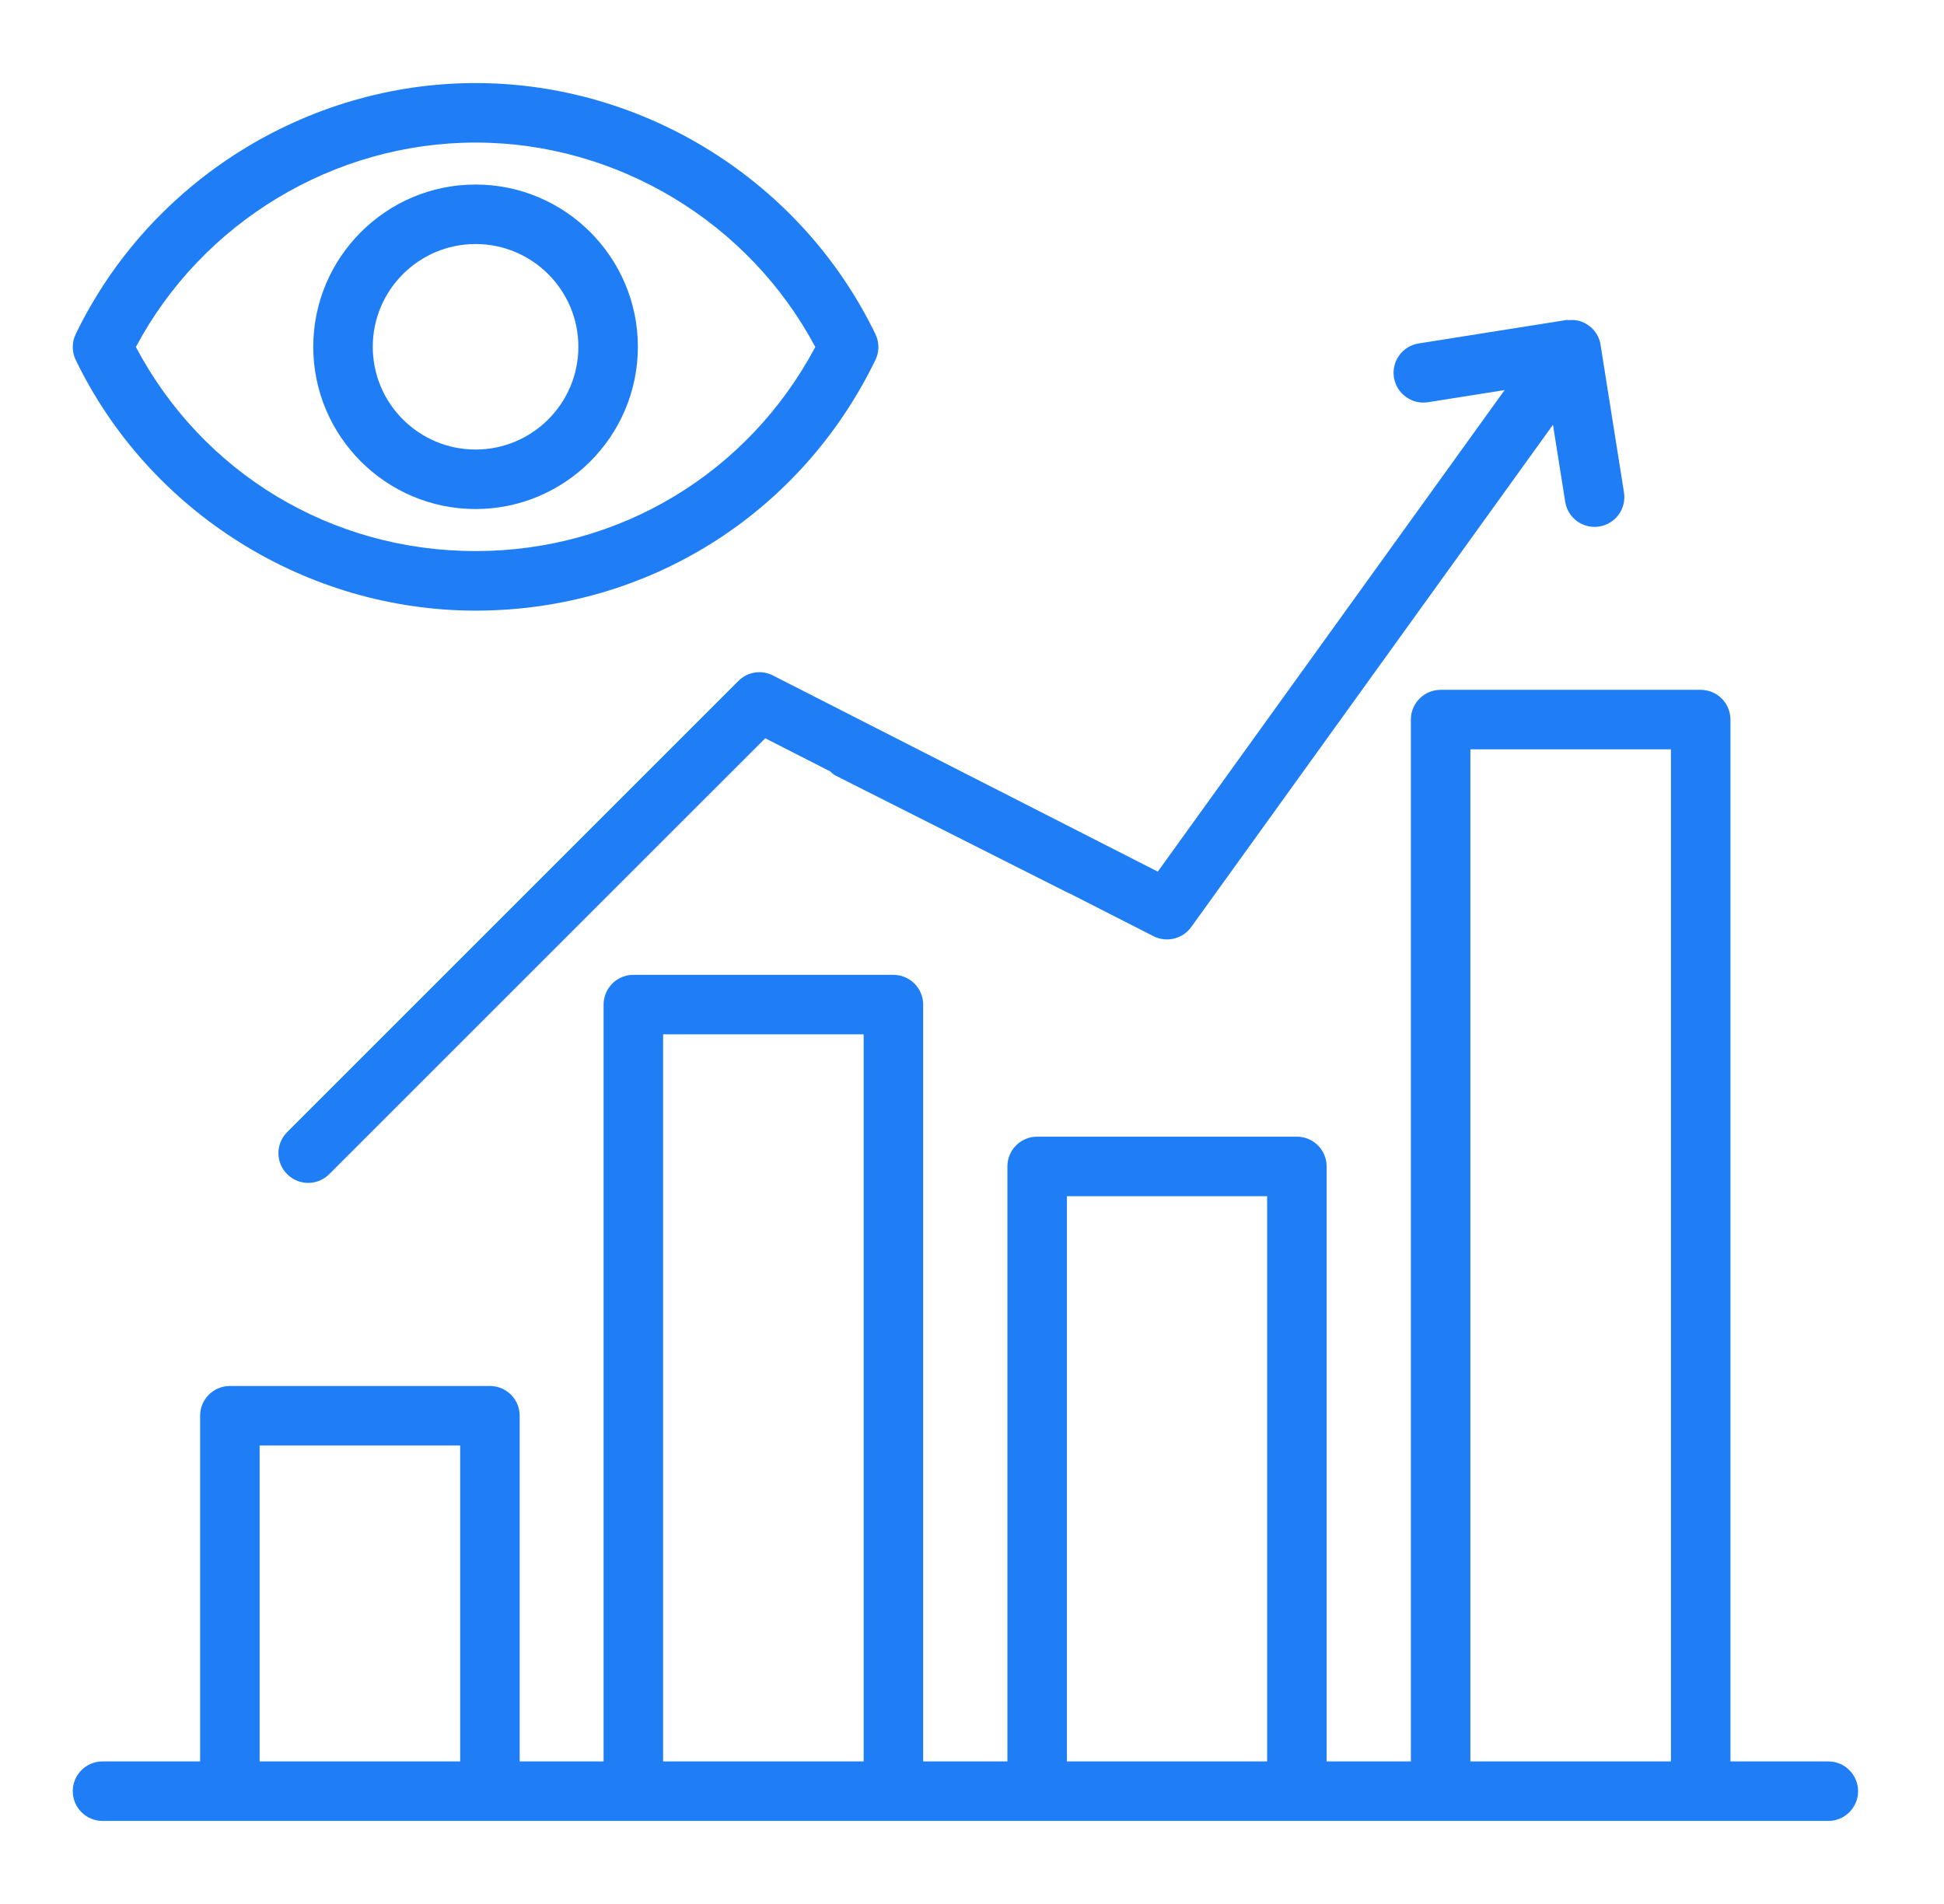
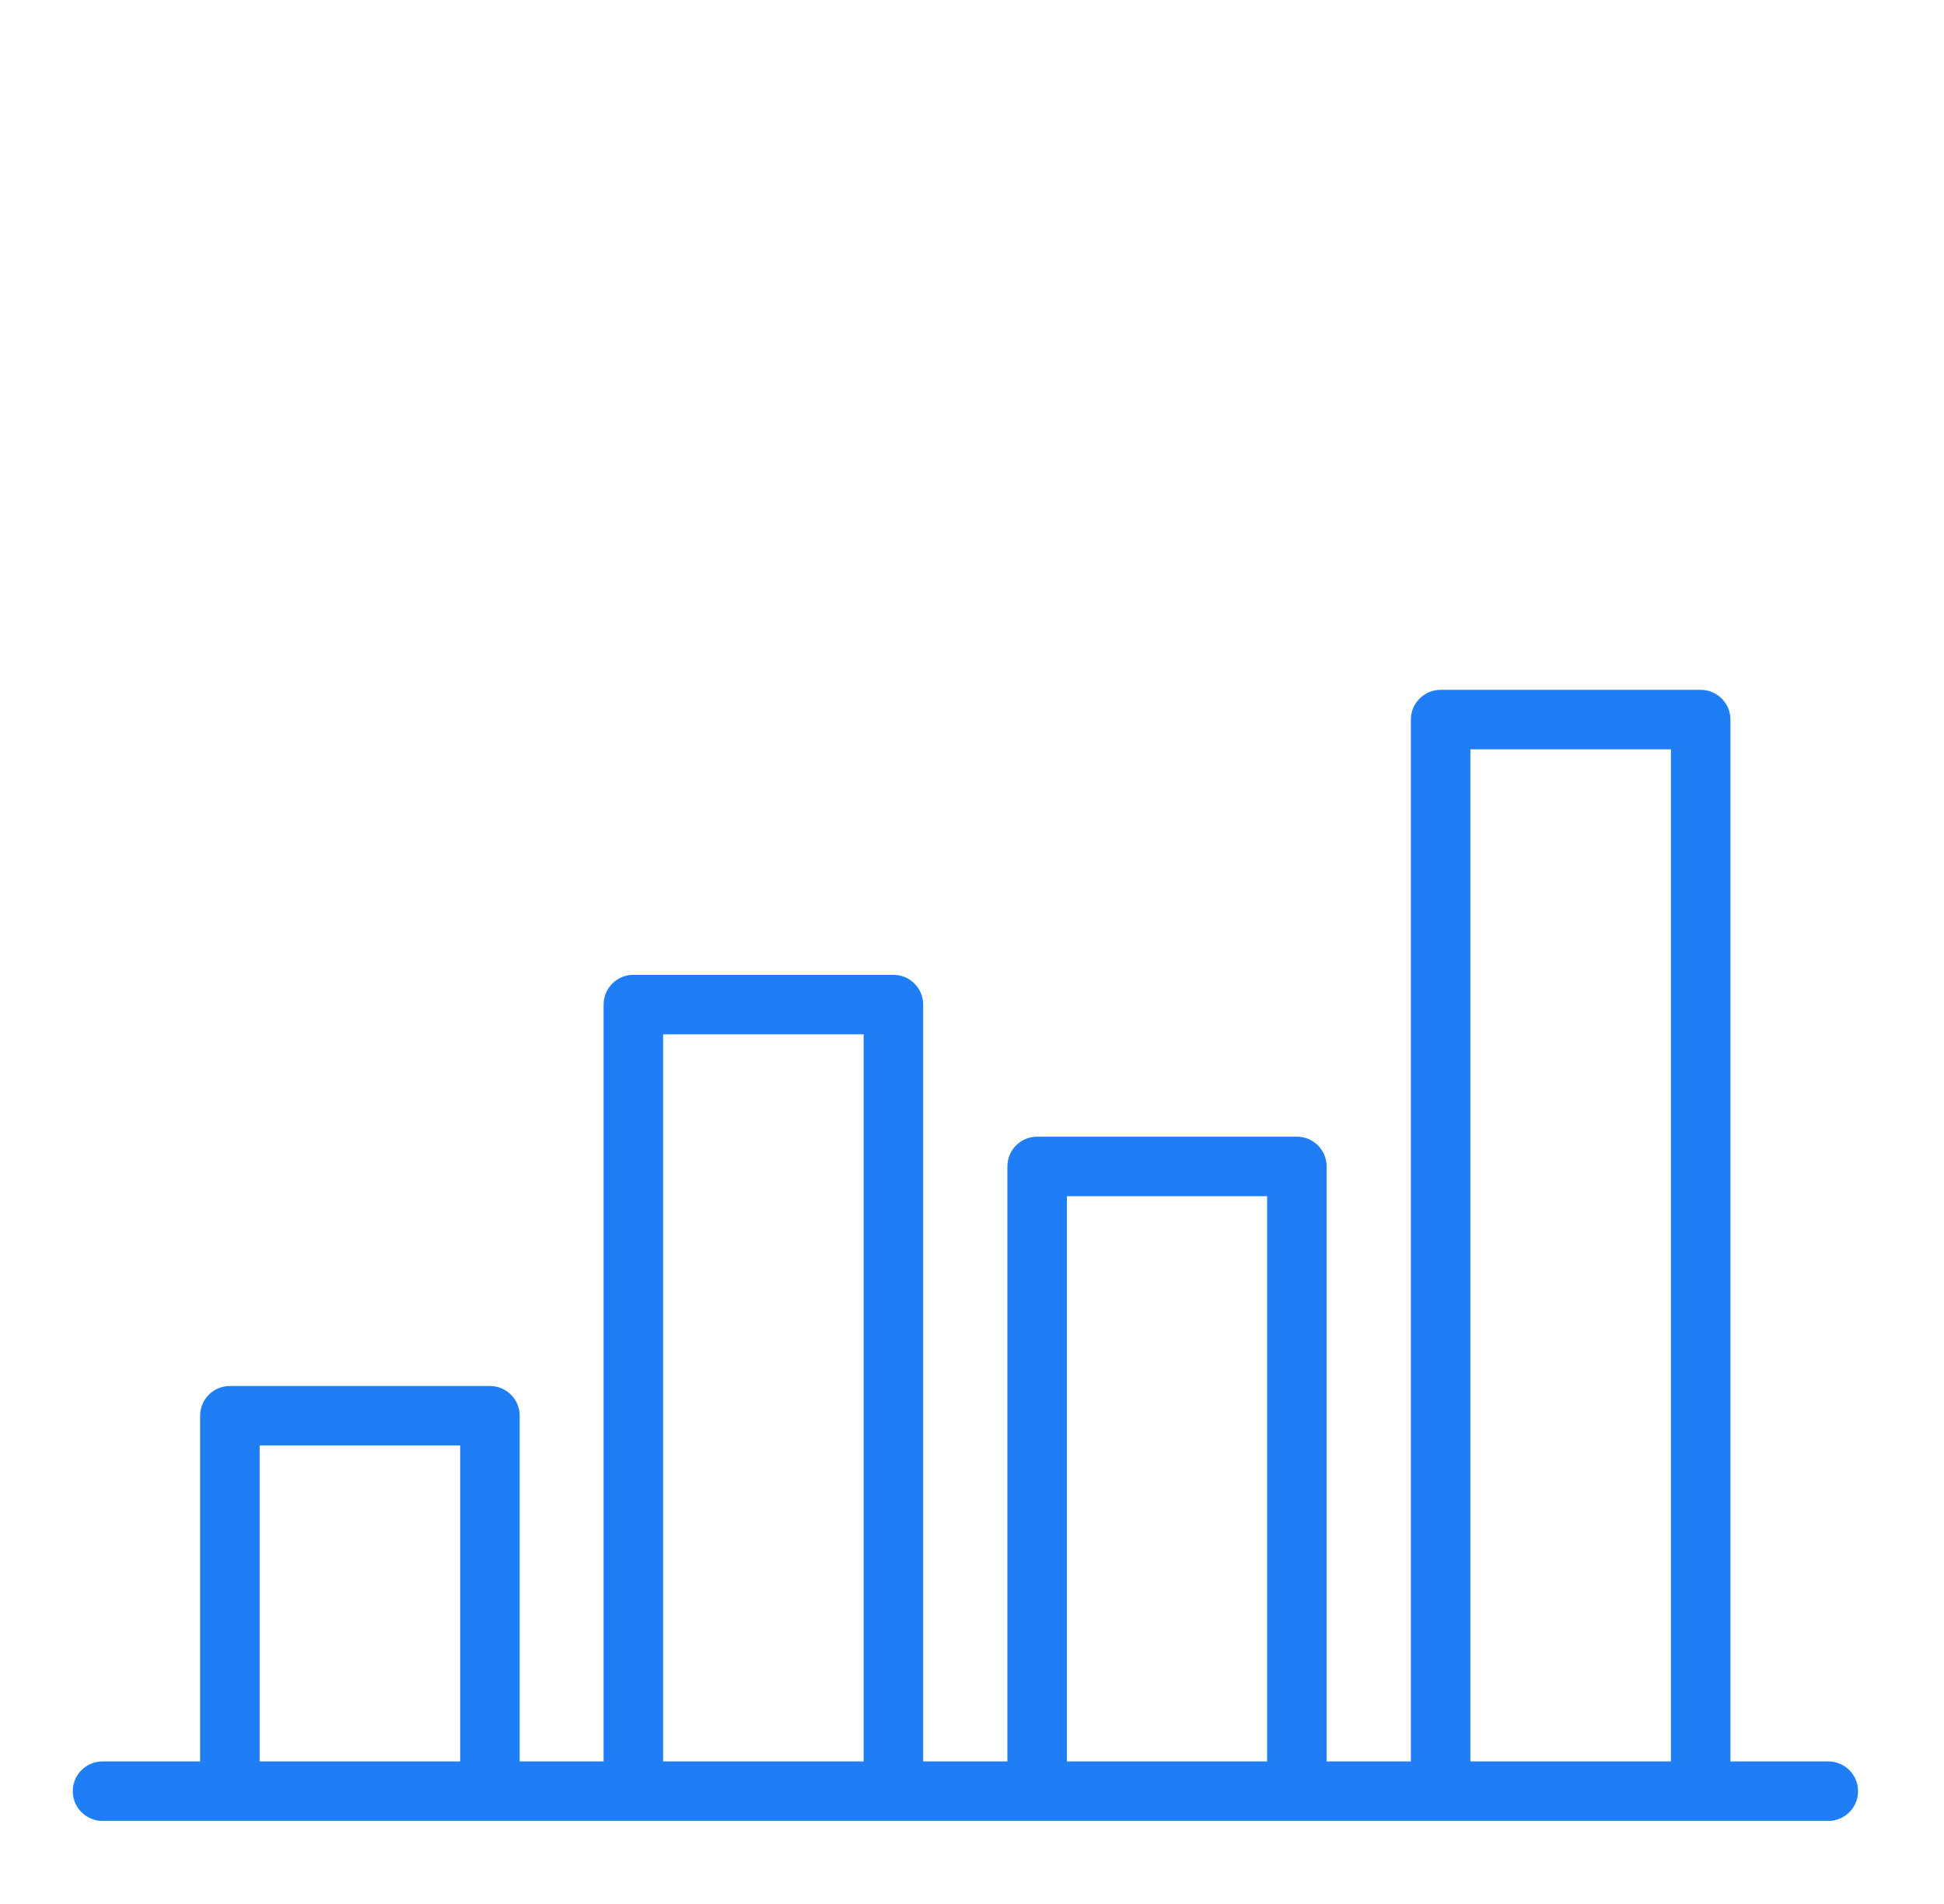
<svg xmlns="http://www.w3.org/2000/svg" width="49" height="48" viewBox="0 0 49 48" fill="none">
  <path d="M46.084 44.406H43.617V18.141C43.617 17.727 43.281 17.391 42.867 17.391H36.312C35.898 17.391 35.562 17.727 35.562 18.141V44.406H33.439V29.406C33.439 28.992 33.103 28.656 32.689 28.656H26.142C25.727 28.656 25.392 28.992 25.392 29.406V44.406H23.269V25.326C23.269 24.912 22.933 24.576 22.519 24.576H15.964C15.55 24.576 15.214 24.912 15.214 25.326V44.406H13.099V35.691C13.099 35.277 12.763 34.941 12.349 34.941H5.794C5.38 34.941 5.044 35.277 5.044 35.691V44.406H2.584C2.17 44.406 1.834 44.742 1.834 45.156C1.834 45.57 2.17 45.906 2.584 45.906H46.084C46.498 45.906 46.834 45.57 46.834 45.156C46.834 44.742 46.498 44.406 46.084 44.406ZM6.544 44.406V36.441H11.599V44.406H6.544ZM16.714 44.406V26.076H21.769V44.406H16.714ZM26.892 44.406V30.156H31.939V44.406H26.892ZM37.062 44.406V18.891H42.117V44.406H37.062Z" fill="#1F7EF6" />
-   <path d="M19.483 17.028C19.193 16.881 18.842 16.935 18.613 17.166L7.238 28.541C6.944 28.834 6.944 29.308 7.238 29.601C7.384 29.748 7.576 29.821 7.768 29.821C7.96 29.821 8.152 29.748 8.298 29.601L19.288 18.612L20.924 19.446C20.965 19.481 21.002 19.522 21.052 19.548L26.921 22.509C26.933 22.516 26.947 22.518 26.96 22.524L29.075 23.602C29.404 23.769 29.808 23.672 30.025 23.372L39.144 10.708L39.452 12.65C39.51 13.02 39.829 13.283 40.191 13.283C40.23 13.283 40.27 13.28 40.309 13.274C40.719 13.209 40.998 12.825 40.934 12.416L40.343 8.691C40.294 8.377 40.054 8.145 39.763 8.08C39.693 8.064 39.622 8.067 39.551 8.07C39.529 8.072 39.508 8.064 39.484 8.067H39.479C39.472 8.07 39.464 8.07 39.456 8.072L35.759 8.658C35.35 8.722 35.071 9.107 35.135 9.516C35.2 9.925 35.588 10.204 35.993 10.14L37.925 9.834L29.183 21.974L19.483 17.029L19.483 17.028Z" fill="#1F7EF6" />
-   <path d="M11.987 4.652C9.732 4.652 7.896 6.488 7.896 8.743C7.896 10.998 9.732 12.833 11.987 12.833C14.242 12.833 16.078 10.998 16.078 8.743C16.078 6.488 14.243 4.652 11.987 4.652ZM11.987 11.333C10.558 11.333 9.396 10.172 9.396 8.743C9.396 7.314 10.558 6.152 11.987 6.152C13.416 6.152 14.578 7.314 14.578 8.743C14.578 10.172 13.416 11.333 11.987 11.333Z" fill="#1F7EF6" />
-   <path d="M11.987 2.094C7.722 2.094 3.766 4.578 1.909 8.422C1.809 8.629 1.809 8.868 1.909 9.075C3.764 12.914 7.72 15.394 11.987 15.394C16.311 15.394 20.173 12.973 22.065 9.076C22.166 8.87 22.166 8.629 22.065 8.422C20.207 4.579 16.252 2.094 11.986 2.094H11.987ZM11.987 13.893C8.357 13.893 5.109 11.931 3.425 8.748C5.095 5.605 8.416 3.594 11.987 3.594C15.559 3.594 18.879 5.605 20.55 8.748C18.857 11.931 15.61 13.893 11.987 13.893Z" fill="#1F7EF6" />
</svg>